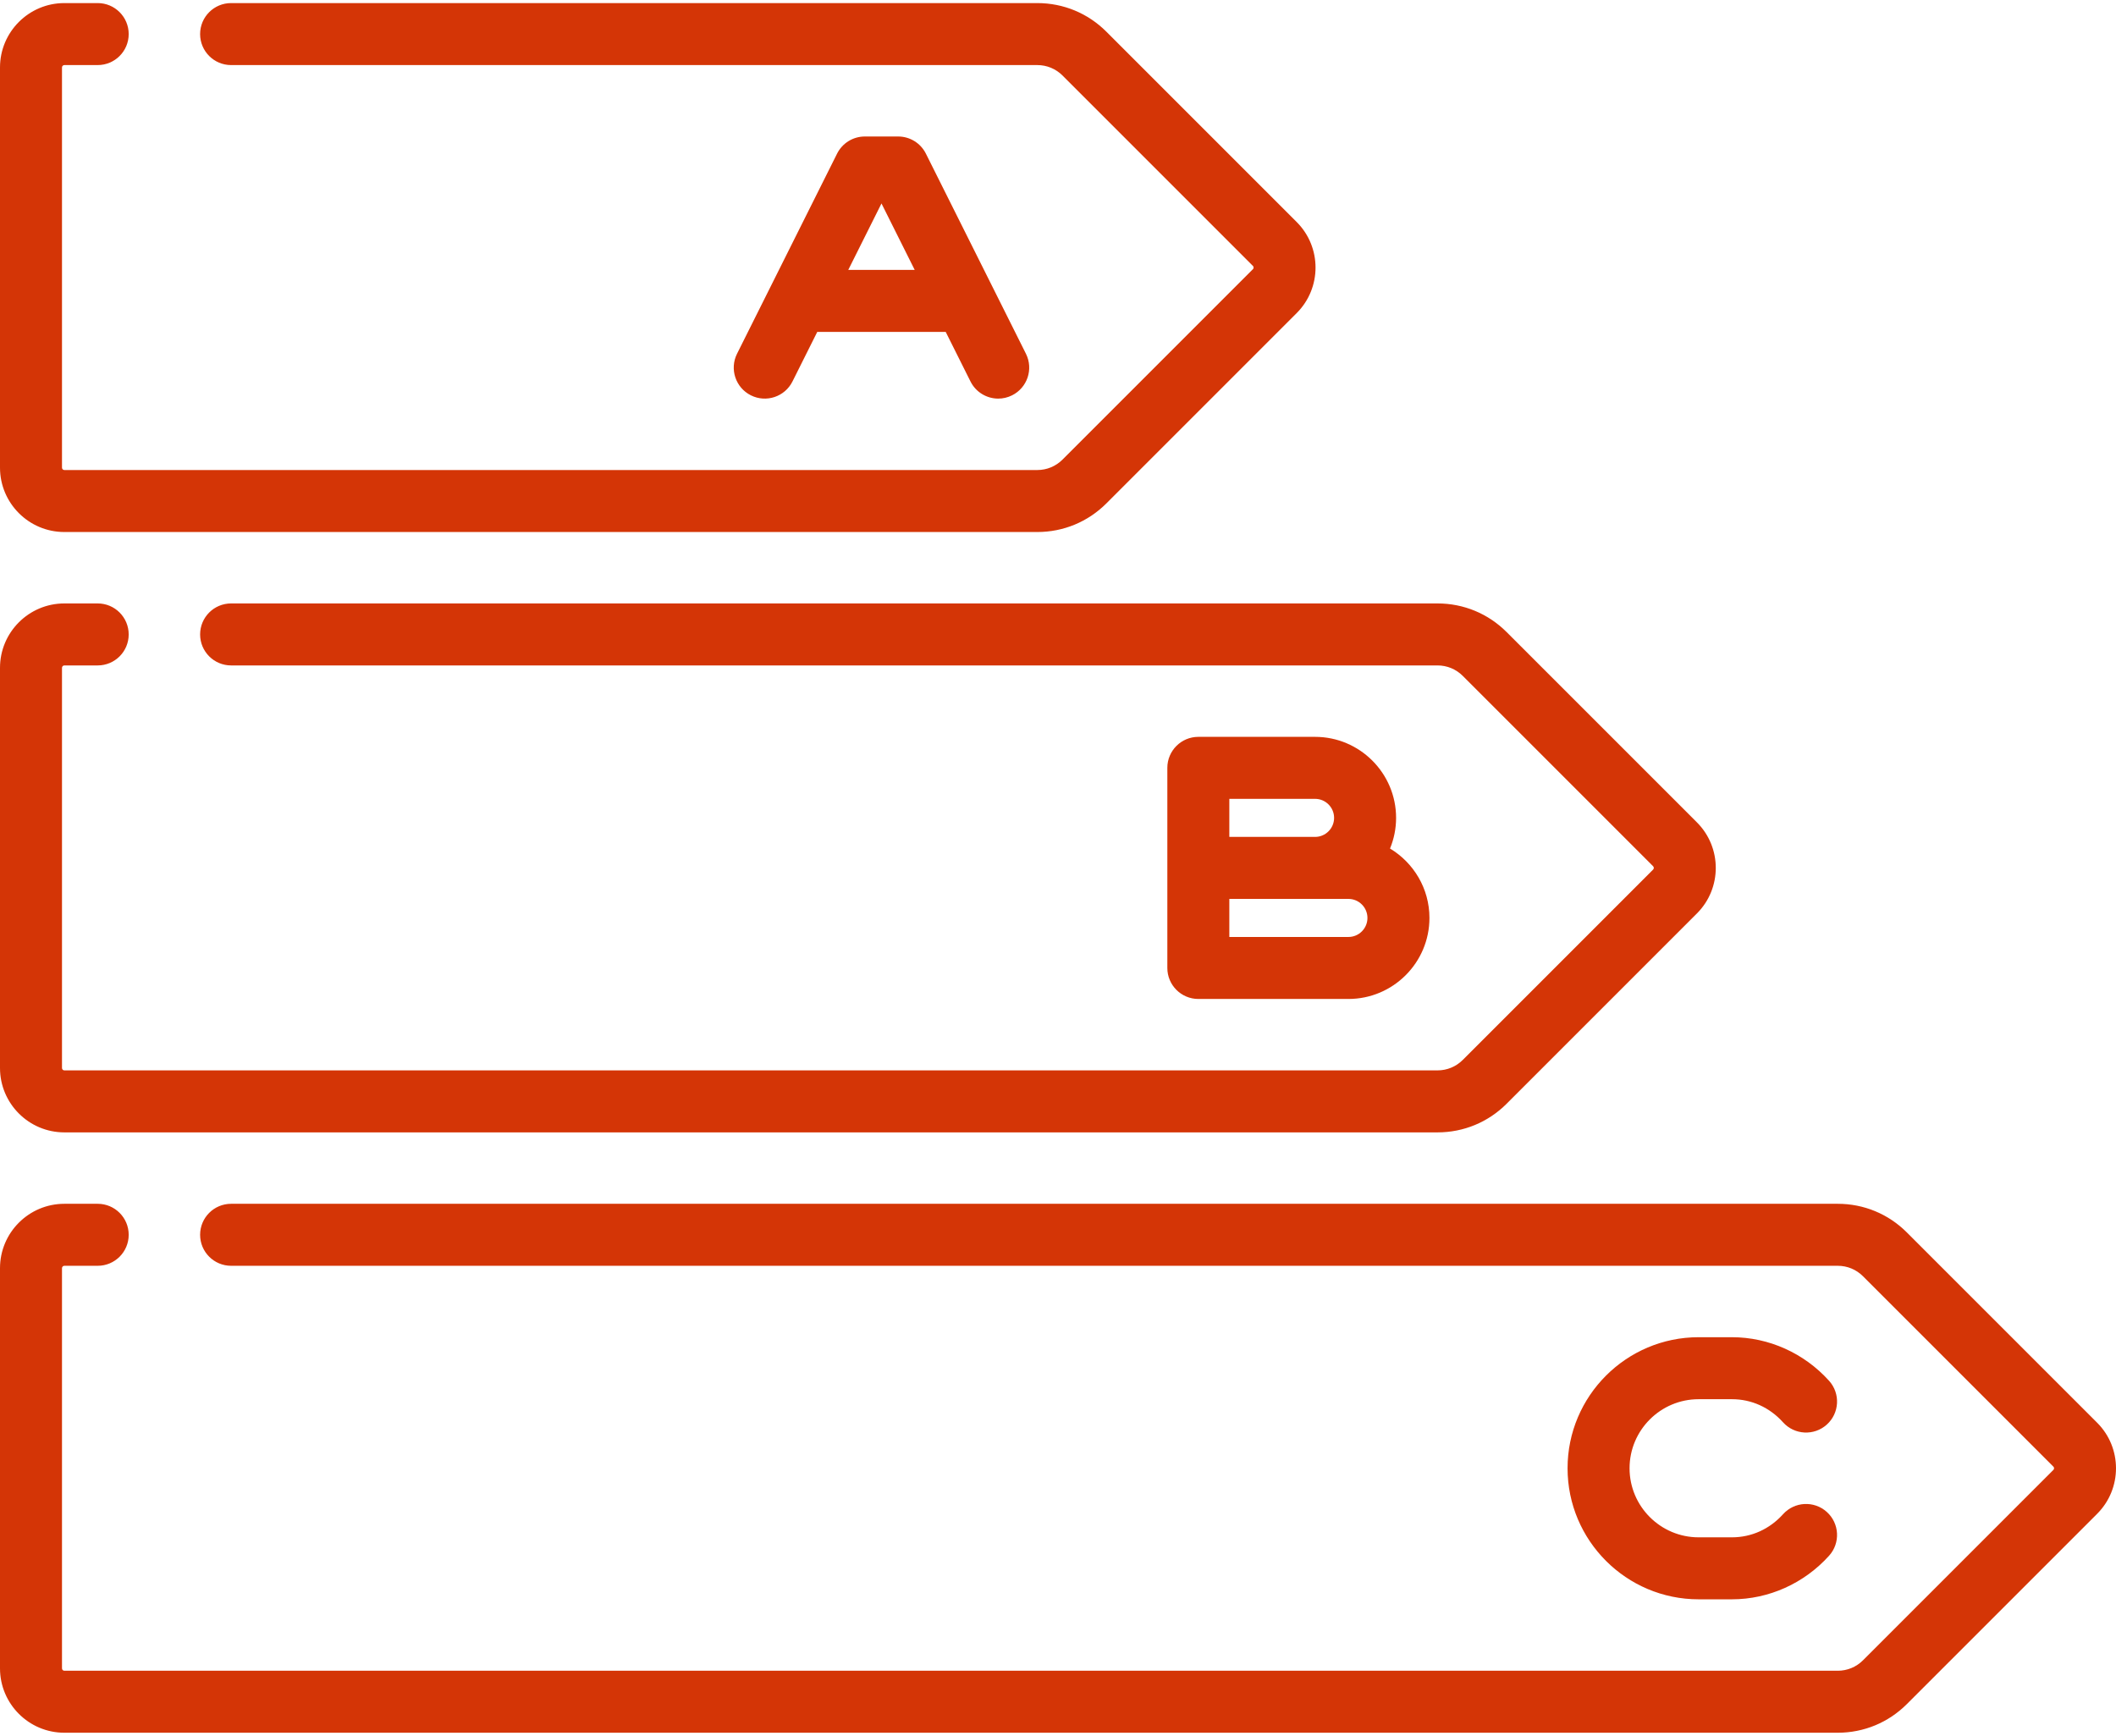
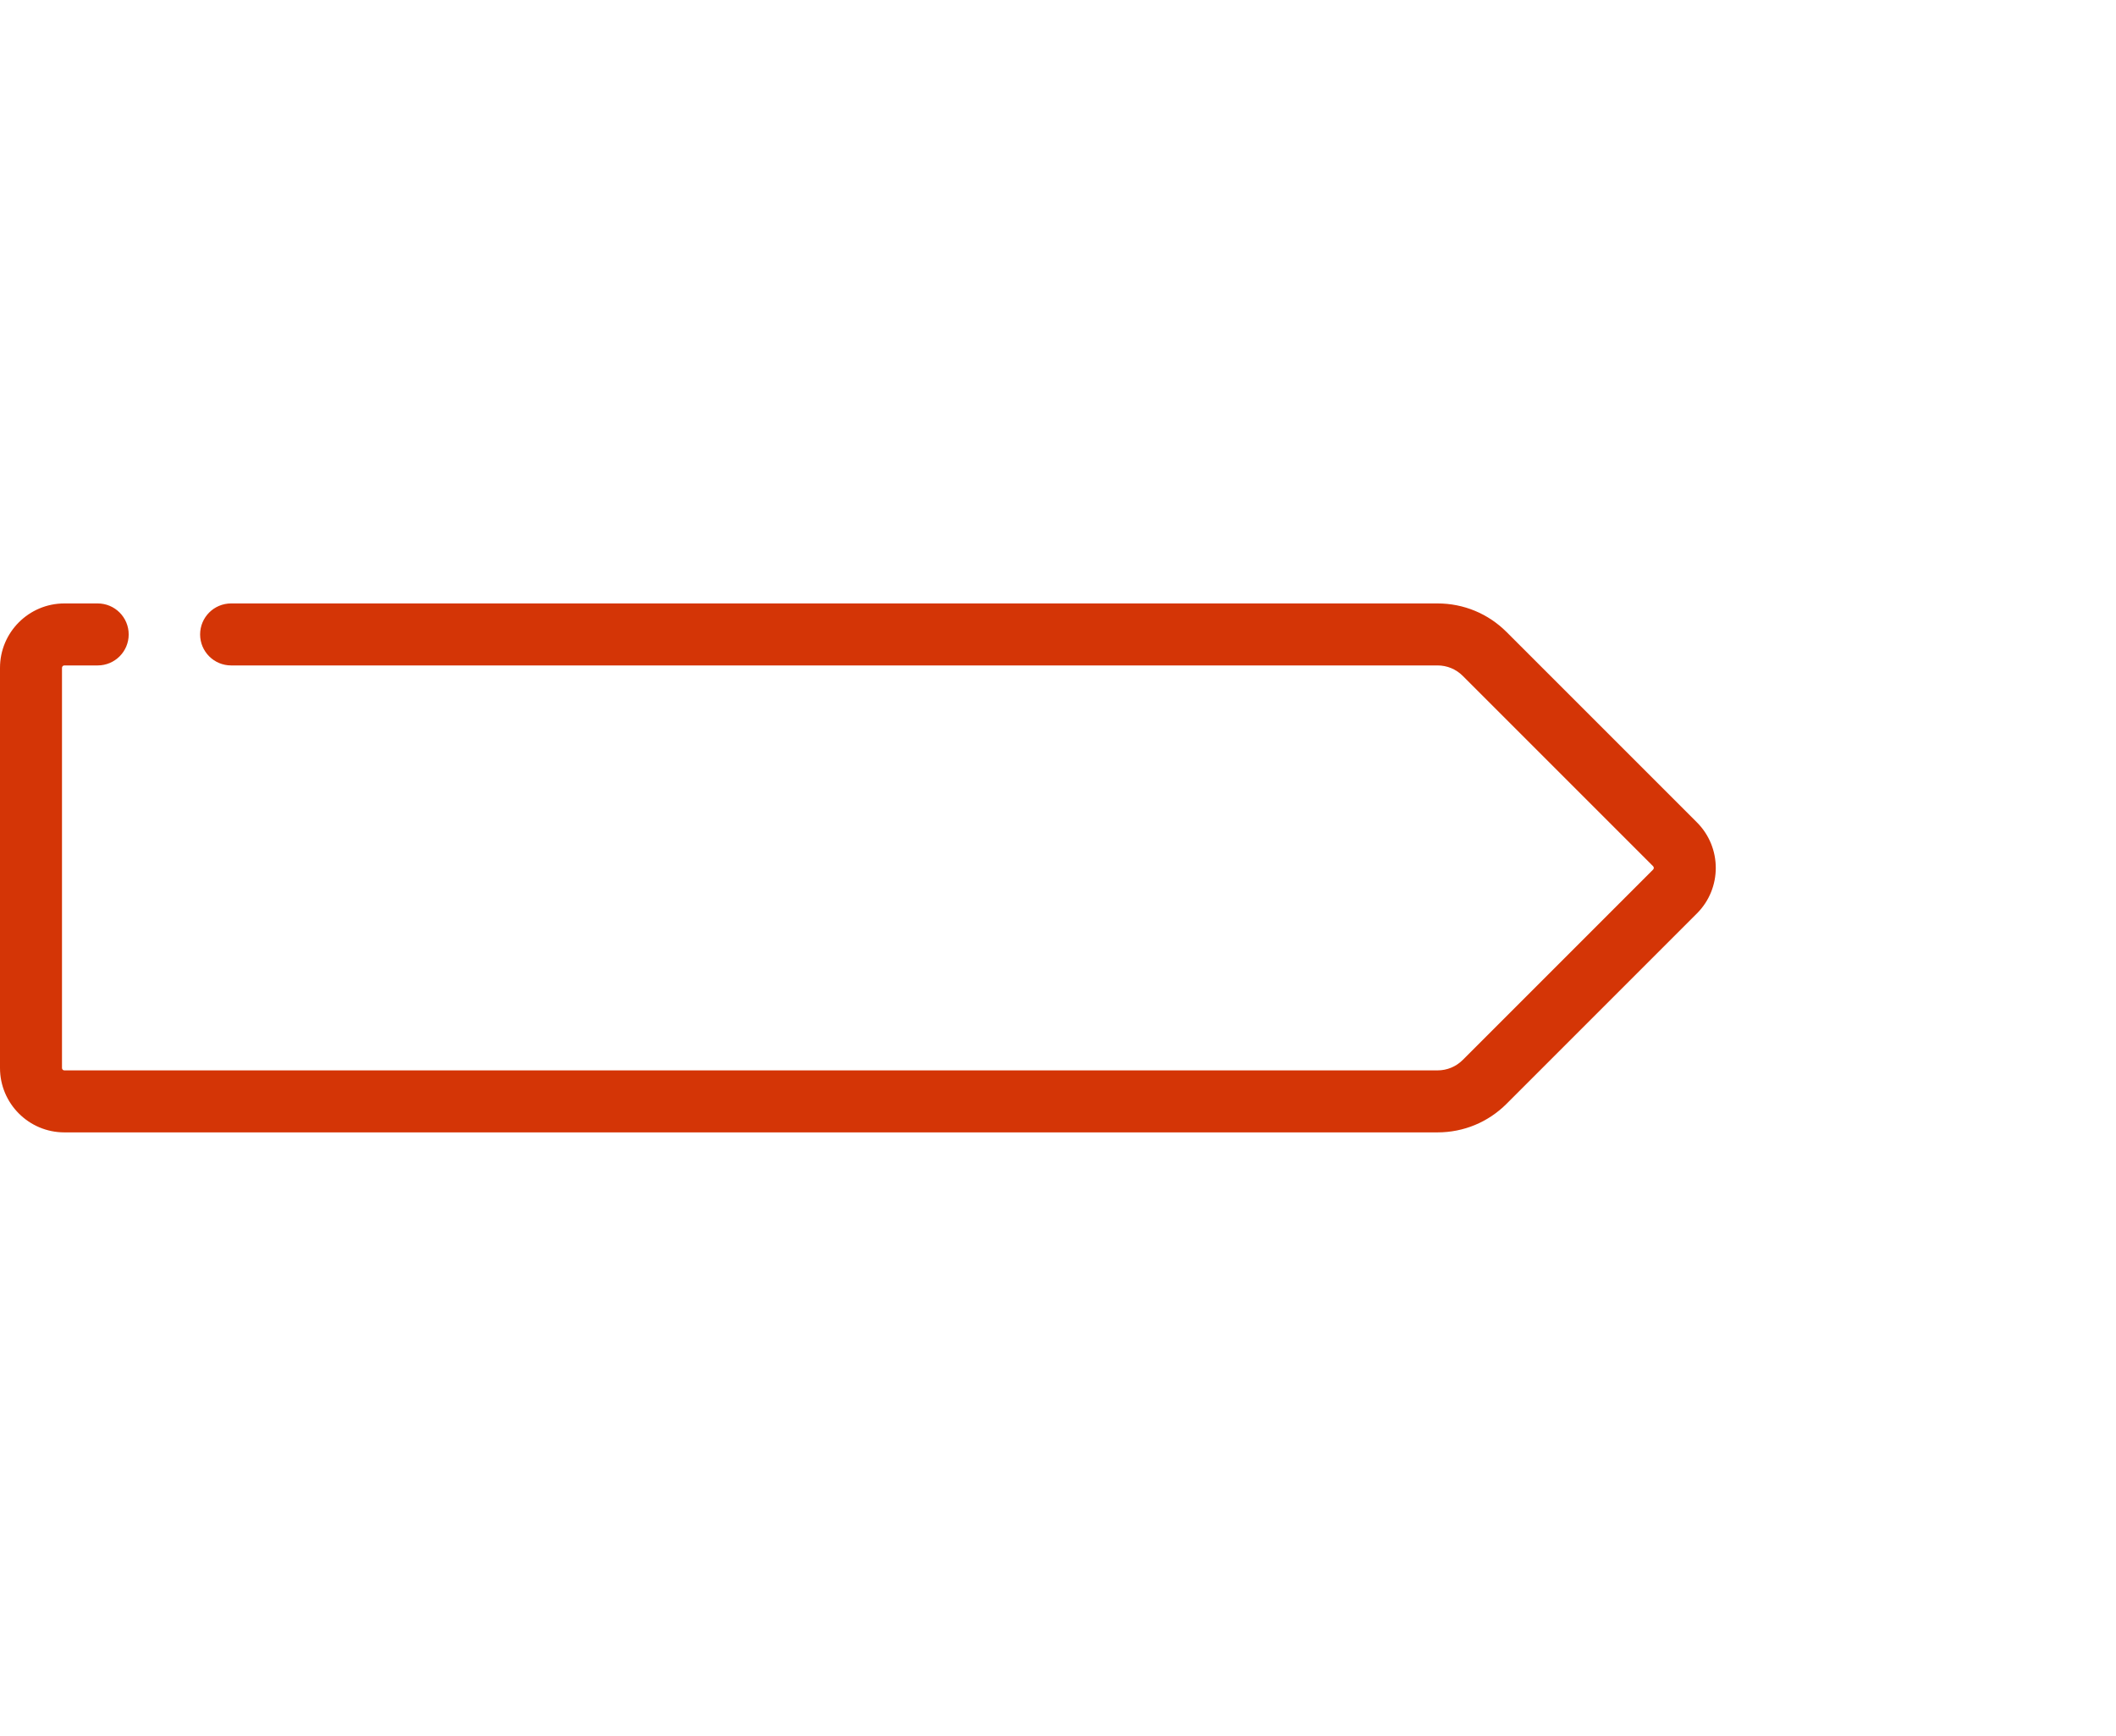
<svg xmlns="http://www.w3.org/2000/svg" width="512px" height="420px" viewBox="0 0 512 420">
  <title>010-energy-class copy</title>
  <g id="Page-1" stroke="none" stroke-width="1" fill="none" fill-rule="evenodd">
    <g id="010-energy-class-copy" fill="#D43506" fill-rule="nonzero">
-       <path d="M313.762,53.728 L267.706,7.67 C263.241,3.205 257.305,0.746 250.99,0.746 L55.919,0.746 C51.777,0.746 48.419,4.104 48.419,8.246 C48.419,12.388 51.777,15.746 55.919,15.746 L250.989,15.746 C253.297,15.746 255.467,16.644 257.099,18.276 L303.156,64.334 C303.198,64.376 303.323,64.501 303.323,64.737 C303.323,64.973 303.198,65.099 303.156,65.14 L257.099,111.197 C255.467,112.829 253.297,113.728 250.989,113.728 L15.57,113.728 C15.256,113.728 15,113.472 15,113.158 L15,16.316 C15,16.002 15.255,15.746 15.57,15.746 L23.64,15.746 C27.782,15.746 31.14,12.388 31.14,8.246 C31.14,4.104 27.782,0.746 23.64,0.746 L15.57,0.746 C6.984,0.746 0,7.731 0,16.316 L0,113.158 C0,121.743 6.984,128.728 15.57,128.728 L250.989,128.728 C257.303,128.728 263.24,126.269 267.705,121.804 L313.762,75.747 C319.833,69.677 319.833,59.799 313.762,53.728 Z" id="Path" />
      <path d="M410.606,198.991 L364.548,152.933 C360.083,148.468 354.147,146.009 347.832,146.009 L55.921,146.009 C51.779,146.009 48.421,149.367 48.421,153.509 C48.421,157.651 51.779,161.009 55.921,161.009 L347.831,161.009 C350.139,161.009 352.309,161.907 353.94,163.539 L399.997,209.596 C400.22,209.819 400.22,210.181 399.997,210.403 L353.939,256.461 C352.307,258.093 350.138,258.991 347.83,258.991 L15.57,258.991 C15.256,258.991 15,258.735 15,258.421 L15,161.579 C15,161.265 15.256,161.009 15.57,161.009 L23.639,161.009 C27.781,161.009 31.139,157.651 31.139,153.509 C31.139,149.367 27.781,146.009 23.639,146.009 L15.57,146.009 C6.985,146.009 0,152.993 0,161.579 L0,258.421 C0,267.007 6.984,273.992 15.57,273.992 L347.832,273.992 C354.146,273.992 360.083,271.533 364.548,267.068 L410.606,221.01 C416.676,214.94 416.676,205.062 410.606,198.991 Z" id="Path" />
-       <path d="M507.446,344.253 L461.388,298.196 C456.923,293.731 450.987,291.272 444.672,291.272 L55.92,291.272 C51.778,291.272 48.42,294.63 48.42,298.772 C48.42,302.914 51.778,306.272 55.92,306.272 L444.673,306.272 C446.981,306.272 449.151,307.171 450.782,308.803 L496.84,354.86 C496.882,354.902 497.007,355.027 497.007,355.263 C497.007,355.499 496.882,355.625 496.84,355.666 L450.782,401.724 C449.15,403.356 446.981,404.254 444.673,404.254 L15.57,404.254 C15.256,404.254 15,403.998 15,403.684 L15,306.842 C15,306.528 15.256,306.272 15.57,306.272 L23.641,306.272 C27.783,306.272 31.141,302.914 31.141,298.772 C31.141,294.63 27.783,291.272 23.641,291.272 L15.57,291.272 C6.985,291.272 0,298.256 0,306.842 L0,403.684 C0,412.269 6.985,419.254 15.57,419.254 L444.673,419.254 C450.987,419.254 456.924,416.795 461.389,412.33 L507.447,366.272 C513.517,360.202 513.517,350.324 507.446,344.253 Z" id="Path" />
-       <path d="M248.242,85.593 L224.032,37.172 C222.762,34.631 220.165,33.026 217.324,33.026 L209.254,33.026 C206.413,33.026 203.816,34.631 202.546,37.172 L178.336,85.593 C176.483,89.298 177.985,93.803 181.69,95.655 C185.394,97.509 189.9,96.007 191.752,92.301 L197.749,80.307 L228.829,80.307 L234.826,92.301 C236.14,94.929 238.788,96.449 241.54,96.448 C242.667,96.448 243.811,96.193 244.888,95.655 C248.593,93.803 250.095,89.298 248.242,85.593 Z M205.249,65.308 L213.289,49.228 L221.329,65.308 L205.249,65.308 Z" id="Shape" />
-       <path d="M336.339,205.314 C337.279,203.023 337.807,200.521 337.807,197.895 C337.807,187.085 329.012,178.29 318.202,178.29 L289.957,178.29 C285.815,178.29 282.457,181.648 282.457,185.79 L282.457,210 L282.457,234.21 C282.457,238.352 285.815,241.71 289.957,241.71 L326.272,241.71 C337.082,241.71 345.877,232.915 345.877,222.105 C345.877,214.978 342.042,208.746 336.339,205.314 Z M297.456,193.289 L318.201,193.289 C320.74,193.289 322.806,195.355 322.806,197.894 C322.806,200.433 320.74,202.499 318.201,202.499 L297.456,202.499 L297.456,193.289 Z M326.271,226.71 L297.456,226.71 L297.456,217.5 L326.271,217.5 C328.81,217.5 330.876,219.566 330.876,222.105 C330.877,224.644 328.81,226.71 326.271,226.71 Z" id="Shape" />
-       <path d="M442.025,365.831 C438.948,363.06 434.206,363.306 431.433,366.383 C428.185,369.987 423.798,371.973 419.078,371.973 L411.008,371.973 C401.794,371.973 394.298,364.477 394.298,355.263 C394.298,346.049 401.794,338.553 411.008,338.553 L419.078,338.553 C423.798,338.553 428.185,340.538 431.433,344.143 C434.205,347.22 438.948,347.466 442.025,344.695 C445.103,341.923 445.35,337.18 442.577,334.103 C436.536,327.398 427.972,323.553 419.077,323.553 L411.007,323.553 C393.522,323.553 379.297,337.778 379.297,355.263 C379.297,372.748 393.522,386.973 411.007,386.973 L419.077,386.973 C427.971,386.973 436.536,383.128 442.577,376.423 C445.349,373.346 445.102,368.603 442.025,365.831 Z" id="Path" />
    </g>
  </g>
</svg>